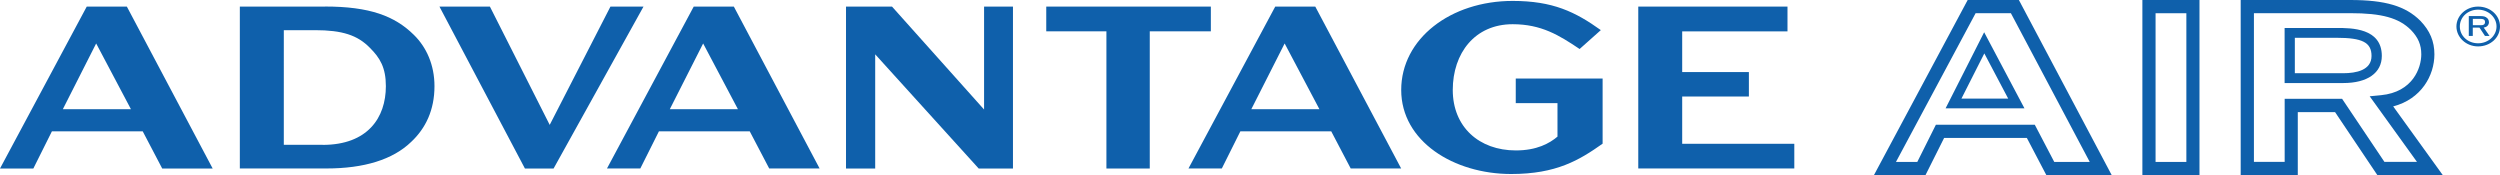
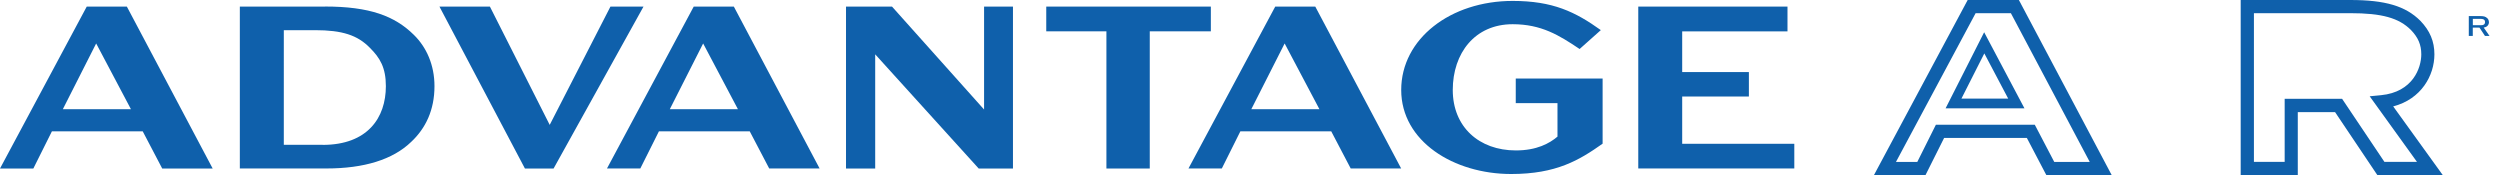
<svg xmlns="http://www.w3.org/2000/svg" id="a" data-name="Layer 1" viewBox="0 0 432.59 30.3">
  <defs>
    <style>
      .b {
        fill: #0f60ab;
      }
    </style>
  </defs>
  <path class="b" d="m340.48,0l-16.22,30.3h8.92l3.22-6.43h14.32l3.37,6.43h11.31L349.34,0h-8.85Zm14.98,28.02l-3.37-6.44h-17.11l-3.22,6.44h-3.69l13.78-25.73h6.11l13.64,25.73h-6.14Z" />
-   <path class="b" d="m370.71,30.3h9.88V0h-9.88v30.3Zm2.28-28.01h5.33v25.73h-5.33V2.28Z" />
  <path class="b" d="m421.24,9.4c0-2.23-.77-4.08-2.43-5.8-2.55-2.55-6.07-3.6-12.14-3.6h-18.95v30.3h9.88v-10.9h6.45l7.32,10.9h11.32l-8.58-11.89c4.88-1.27,7.13-5.37,7.13-9.01m-3.01,18.61h-5.64l-7.32-10.91h-9.94v10.91h-5.32V2.28h16.67c5.47,0,8.42.82,10.51,2.92,1.24,1.29,1.78,2.55,1.78,4.2,0,2.37-1.47,6.53-6.96,7.07l-1.97.19,8.19,11.36Z" />
  <path class="b" d="m430.67,3.8c0-.24-.11-.49-.28-.65-.34-.31-.61-.37-1.36-.37h-1.84v3.44h.69v-1.44h1.16l.95,1.44h.79l-1.01-1.45c.65-.09.91-.52.91-.96m-2.79.55v-1.1h1.31c.45,0,.8.1.8.55,0,.41-.27.55-.65.55h-1.46Z" />
-   <path class="b" d="m428.8,1.14c-2.11,0-3.75,1.59-3.75,3.44s1.63,3.45,3.75,3.45,3.79-1.52,3.79-3.45-1.68-3.44-3.79-3.44m0,6.35c-1.78,0-3.16-1.28-3.16-2.91s1.38-2.91,3.16-2.91,3.19,1.33,3.19,2.91-1.41,2.91-3.19,2.91" />
  <path class="b" d="m15.01,1.14L0,29.16h5.77l3.21-6.43h15.72l3.37,6.43h8.73L21.95,1.14h-6.94Zm-4.14,17.76l5.77-11.38,6.02,11.38h-11.79Z" />
  <path class="b" d="m56.25,1.14h-14.75v28.01h15c6.48,0,11.48-1.53,14.65-4.6,2.5-2.34,4.03-5.5,4.03-9.64,0-3.67-1.38-6.74-3.57-8.88-3.31-3.27-7.66-4.9-15.36-4.9m-.41,23.93h-6.73V5.22h5.41c4.69,0,7.35.86,9.49,3.06,1.74,1.73,2.76,3.42,2.76,6.63,0,5.47-3.17,10.16-10.93,10.16" />
  <polygon class="b" points="105.63 1.14 95.12 21.61 84.77 1.14 76.04 1.14 90.83 29.16 95.79 29.16 111.35 1.14 105.63 1.14" />
  <path class="b" d="m120.04,1.14l-15.01,28.01h5.77l3.22-6.43h15.71l3.37,6.43h8.72L126.98,1.14h-6.94Zm-4.14,17.76l5.77-11.38,6.02,11.38h-11.79Z" />
  <polygon class="b" points="170.28 18.95 154.35 1.14 146.39 1.14 146.39 29.16 151.44 29.16 151.44 9.4 169.35 29.16 175.28 29.16 175.28 1.14 170.28 1.14 170.28 18.95" />
  <polygon class="b" points="209.52 1.14 181.04 1.14 181.04 5.42 191.45 5.42 191.45 29.16 198.95 29.16 198.95 5.42 209.52 5.42 209.52 1.14" />
  <path class="b" d="m220.66,1.14l-15.01,28.01h5.77l3.21-6.43h15.72l3.37,6.43h8.73l-14.86-28.01h-6.93Zm-4.14,17.76l5.77-11.38,6.02,11.38h-11.79Z" />
  <polygon class="b" points="291.08 16.7 302.62 16.7 302.62 12.47 291.08 12.47 291.08 5.43 309.3 5.43 309.3 1.14 283.48 1.14 283.48 29.15 310.48 29.15 310.48 24.88 291.08 24.88 291.08 16.7" />
  <path class="b" d="m262.27,17.85h7.23v5.79c-1.38,1.17-3.58,2.39-7.2,2.39-6.38,0-10.92-4.08-10.92-10.46s3.83-11.38,10.36-11.38c4.95,0,8.02,1.89,11.59,4.29l3.67-3.27c-4.43-3.17-8.31-5.05-15.26-5.05-10.72,0-19.28,6.53-19.28,15.41s9.08,14.54,19.03,14.54c7.81,0,11.79-2.4,15.82-5.25v-11.27h-15.03v4.25Z" />
  <path class="b" d="m336.66,18.74h13.64l-6.97-13.16-6.67,13.16Zm10.84-1.68h-8.1l3.96-7.82,4.13,7.82Z" />
-   <path class="b" d="m412.14,9.68c0-4.84-5.27-4.84-7.81-4.84h-9.01v9.53h10.15c4.18,0,6.67-1.76,6.67-4.69m-6.67,2.99h-8.38v-6.13h7.24c4.44,0,6.03.81,6.03,3.14,0,2.47-2.66,2.99-4.89,2.99" />
</svg>